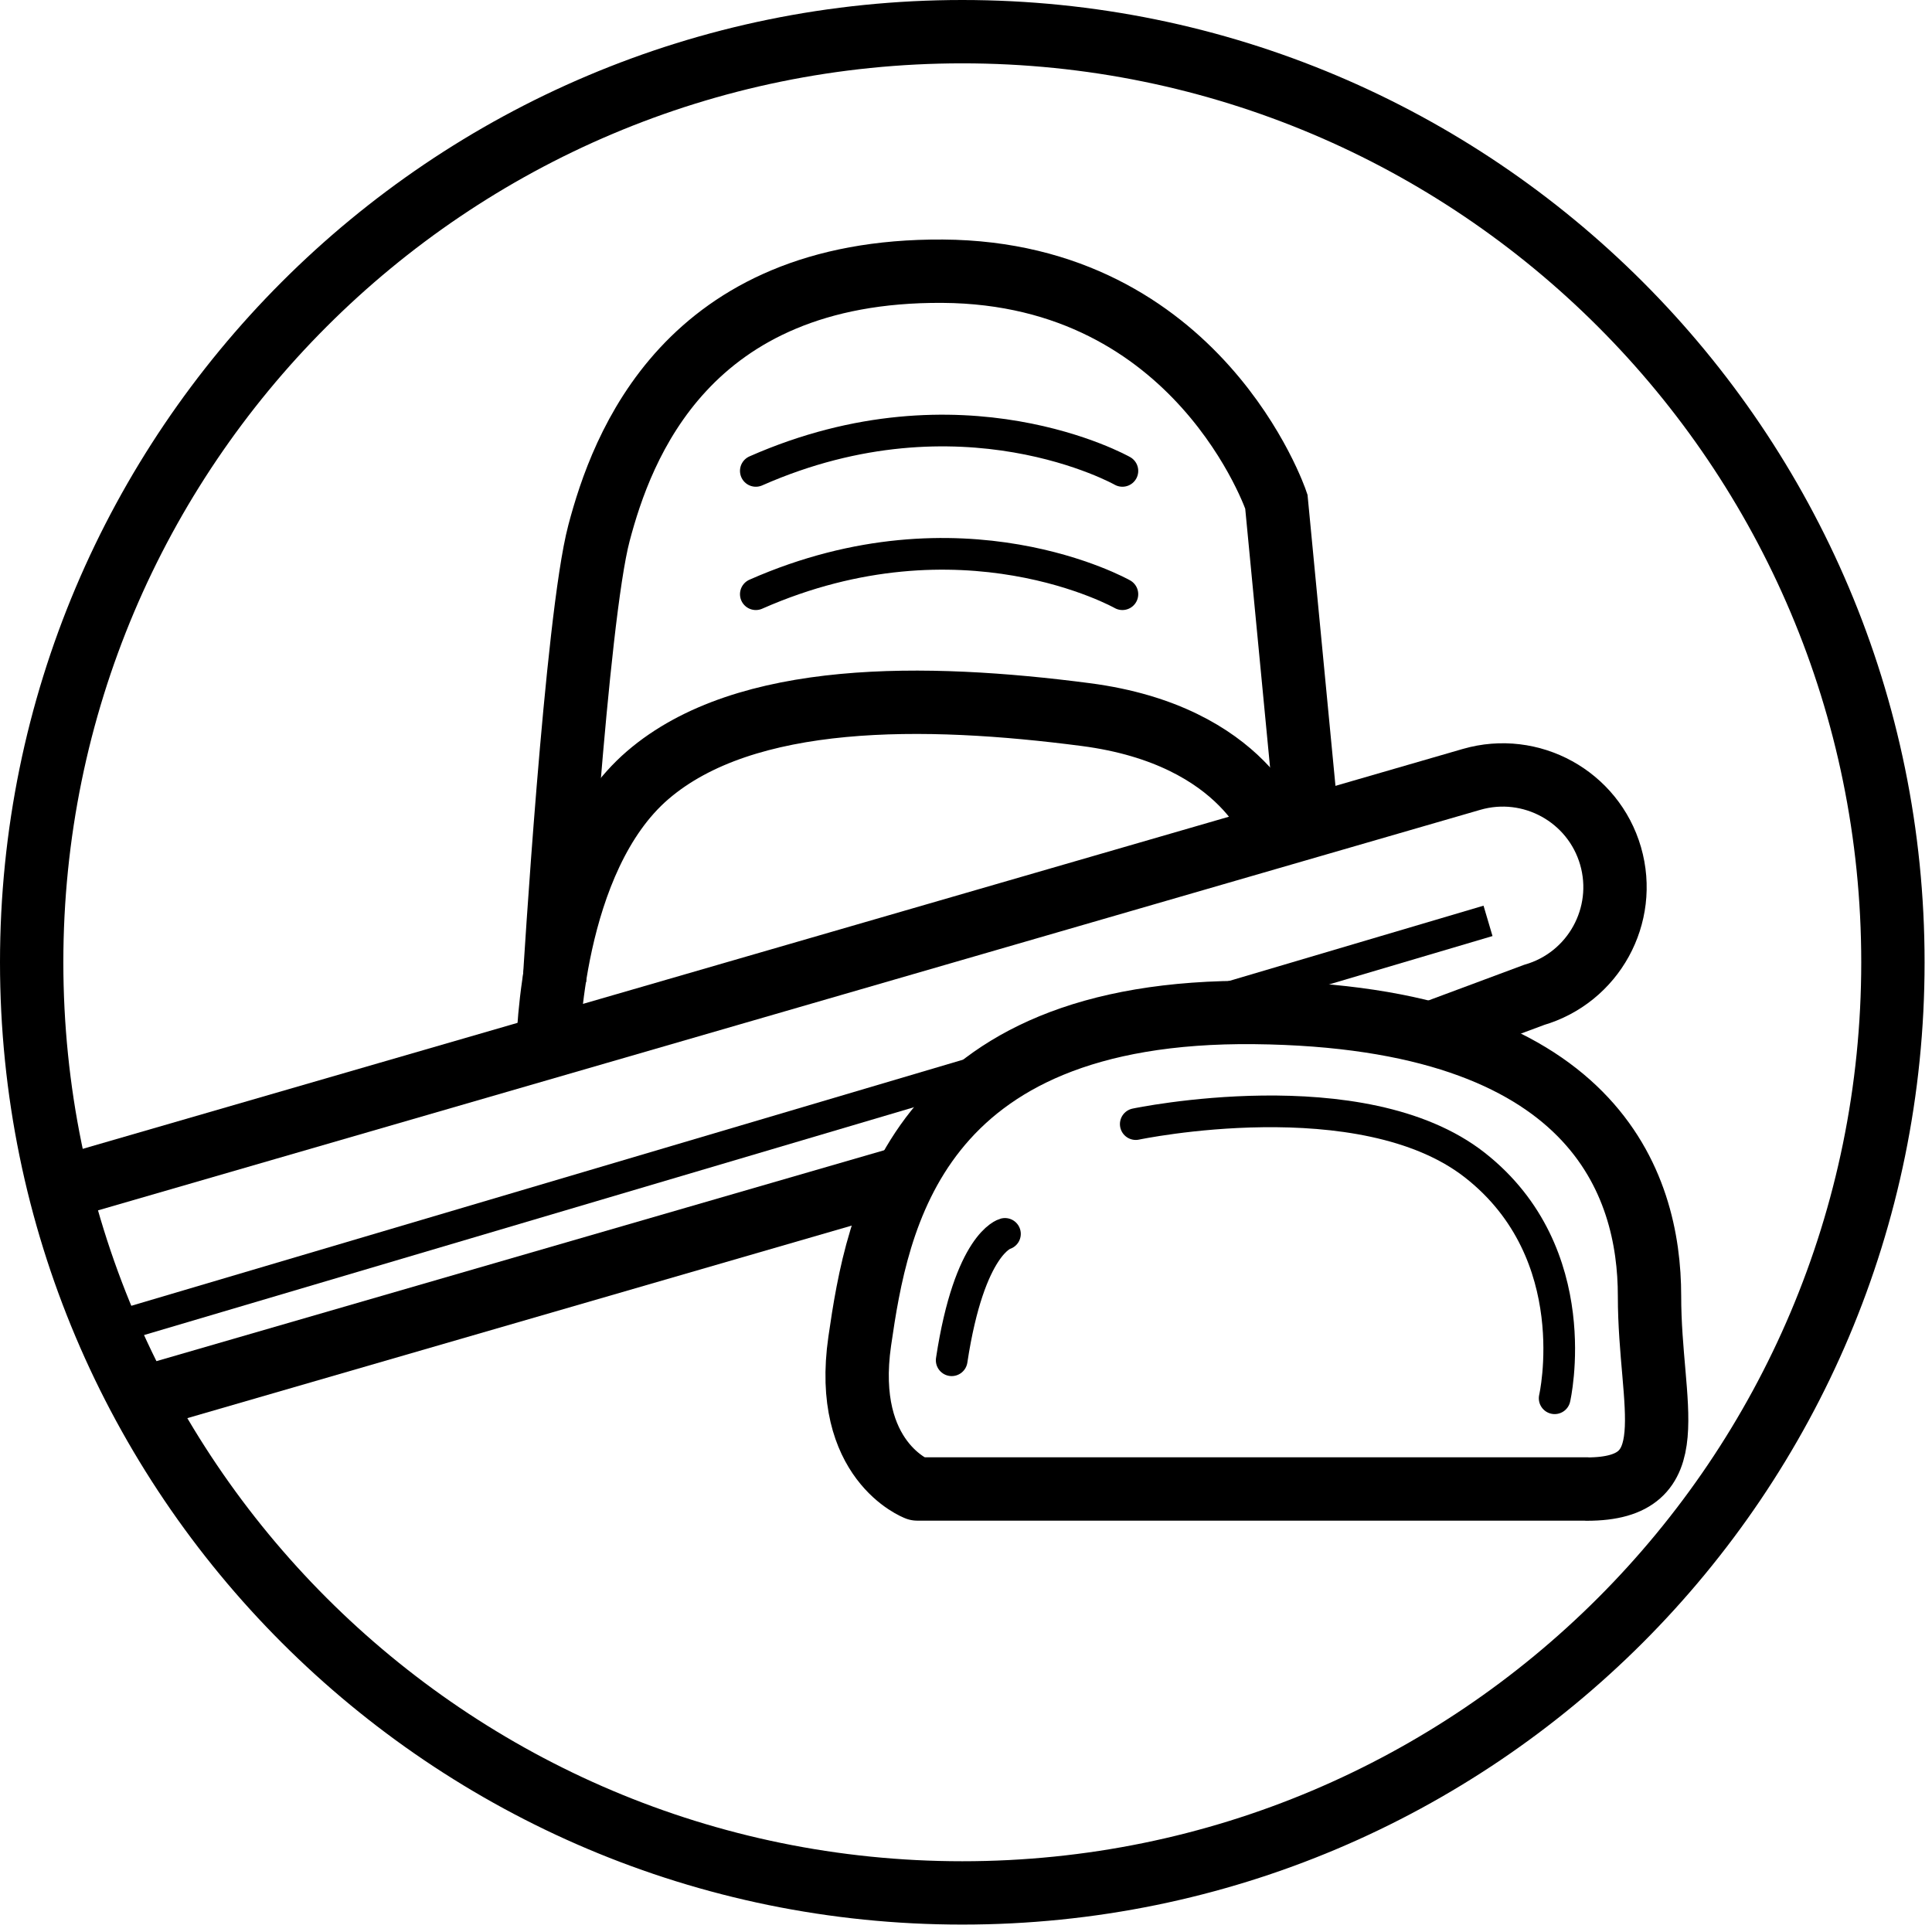
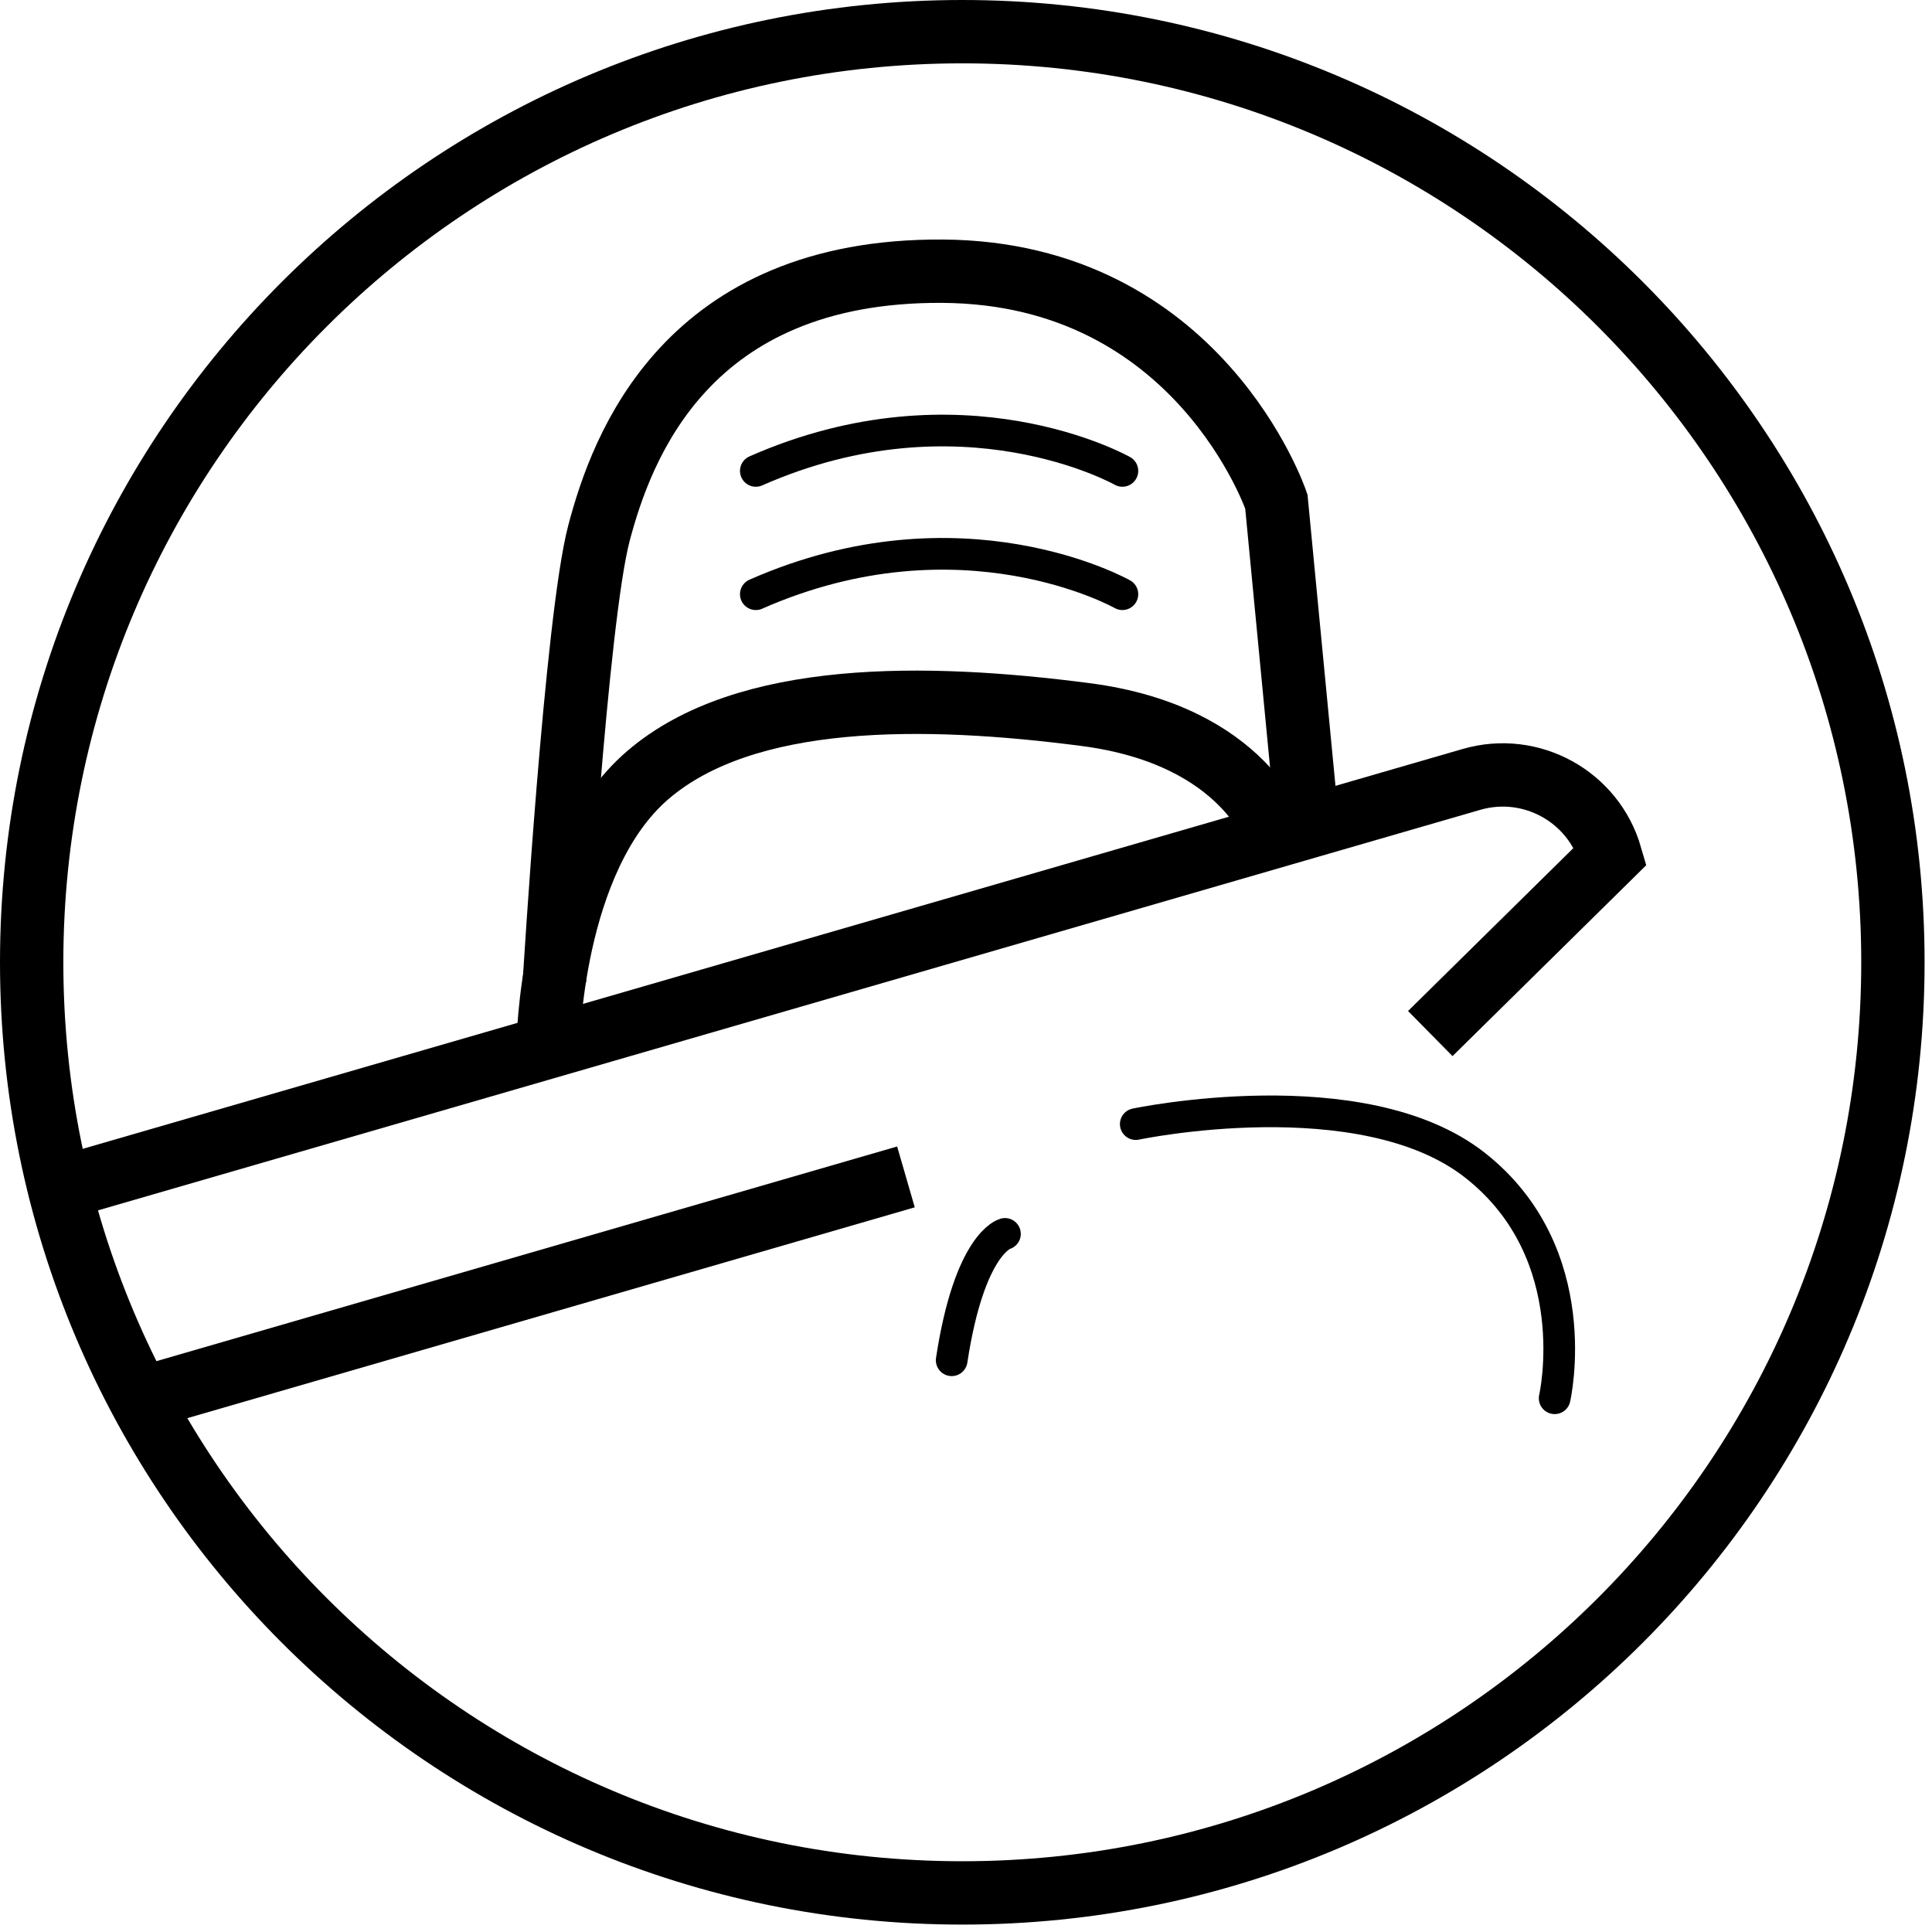
<svg xmlns="http://www.w3.org/2000/svg" fill="none" viewBox="0 0 61 61" height="61" width="61">
  <path stroke-miterlimit="10" stroke-width="2" stroke="black" d="M30.383 59.766C46.611 59.766 59.766 46.611 59.766 30.383C59.766 14.155 46.611 1 30.383 1C14.155 1 1 14.155 1 30.383C1 46.611 14.155 59.766 30.383 59.766Z" />
  <path stroke-linejoin="round" stroke-linecap="round" stroke="black" d="M49.086 44.148C49.086 44.148 50.136 39.589 46.569 36.789C43.001 33.989 35.86 35.492 35.86 35.492" />
  <path stroke-linejoin="round" stroke-linecap="round" stroke="black" d="M31.73 38.958C31.73 38.958 30.612 39.239 30.048 42.948" />
-   <path stroke-miterlimit="10" stroke-width="2" stroke="black" d="M1.787 37.553L46.462 24.608C48.343 24.064 50.307 25.148 50.851 27.024C51.395 28.905 50.312 30.869 48.435 31.413L45.159 32.633" />
+   <path stroke-miterlimit="10" stroke-width="2" stroke="black" d="M1.787 37.553L46.462 24.608C48.343 24.064 50.307 25.148 50.851 27.024L45.159 32.633" />
  <path stroke-miterlimit="10" stroke-width="2" stroke="black" d="M28.604 37.159L4.485 44.149" />
-   <path stroke-miterlimit="10" stroke="black" d="M46.982 29.075L3.644 41.898" />
-   <path stroke-linejoin="round" stroke-linecap="round" stroke-width="2" stroke="black" d="M50.102 47.012H28.958C28.958 47.012 26.596 46.132 27.145 42.345C27.695 38.554 28.847 31.856 39.613 31.968C50.38 32.08 52.081 37.402 52.081 40.921C52.081 44.44 53.291 47.016 50.102 47.016V47.012Z" />
  <path stroke-miterlimit="10" stroke-width="2" stroke="black" d="M40.299 26.392C40.299 26.392 39.351 23.223 34.281 22.562C29.211 21.901 23.534 21.819 20.448 24.477C17.361 27.136 17.303 33.056 17.303 33.056" />
  <path stroke-miterlimit="10" stroke-width="2" stroke="black" d="M41.285 26.106L40.299 15.835C40.299 15.835 37.864 8.617 29.765 8.563C21.663 8.51 19.626 14.129 18.912 16.831C18.197 19.534 17.507 30.952 17.507 30.952" />
  <path stroke-linejoin="round" stroke-linecap="round" stroke="black" d="M35.438 18.761C35.438 18.761 30.368 15.893 23.864 18.761" />
  <path stroke-linejoin="round" stroke-linecap="round" stroke="black" d="M35.438 14.868C35.438 14.868 30.368 12 23.864 14.868" />
</svg>